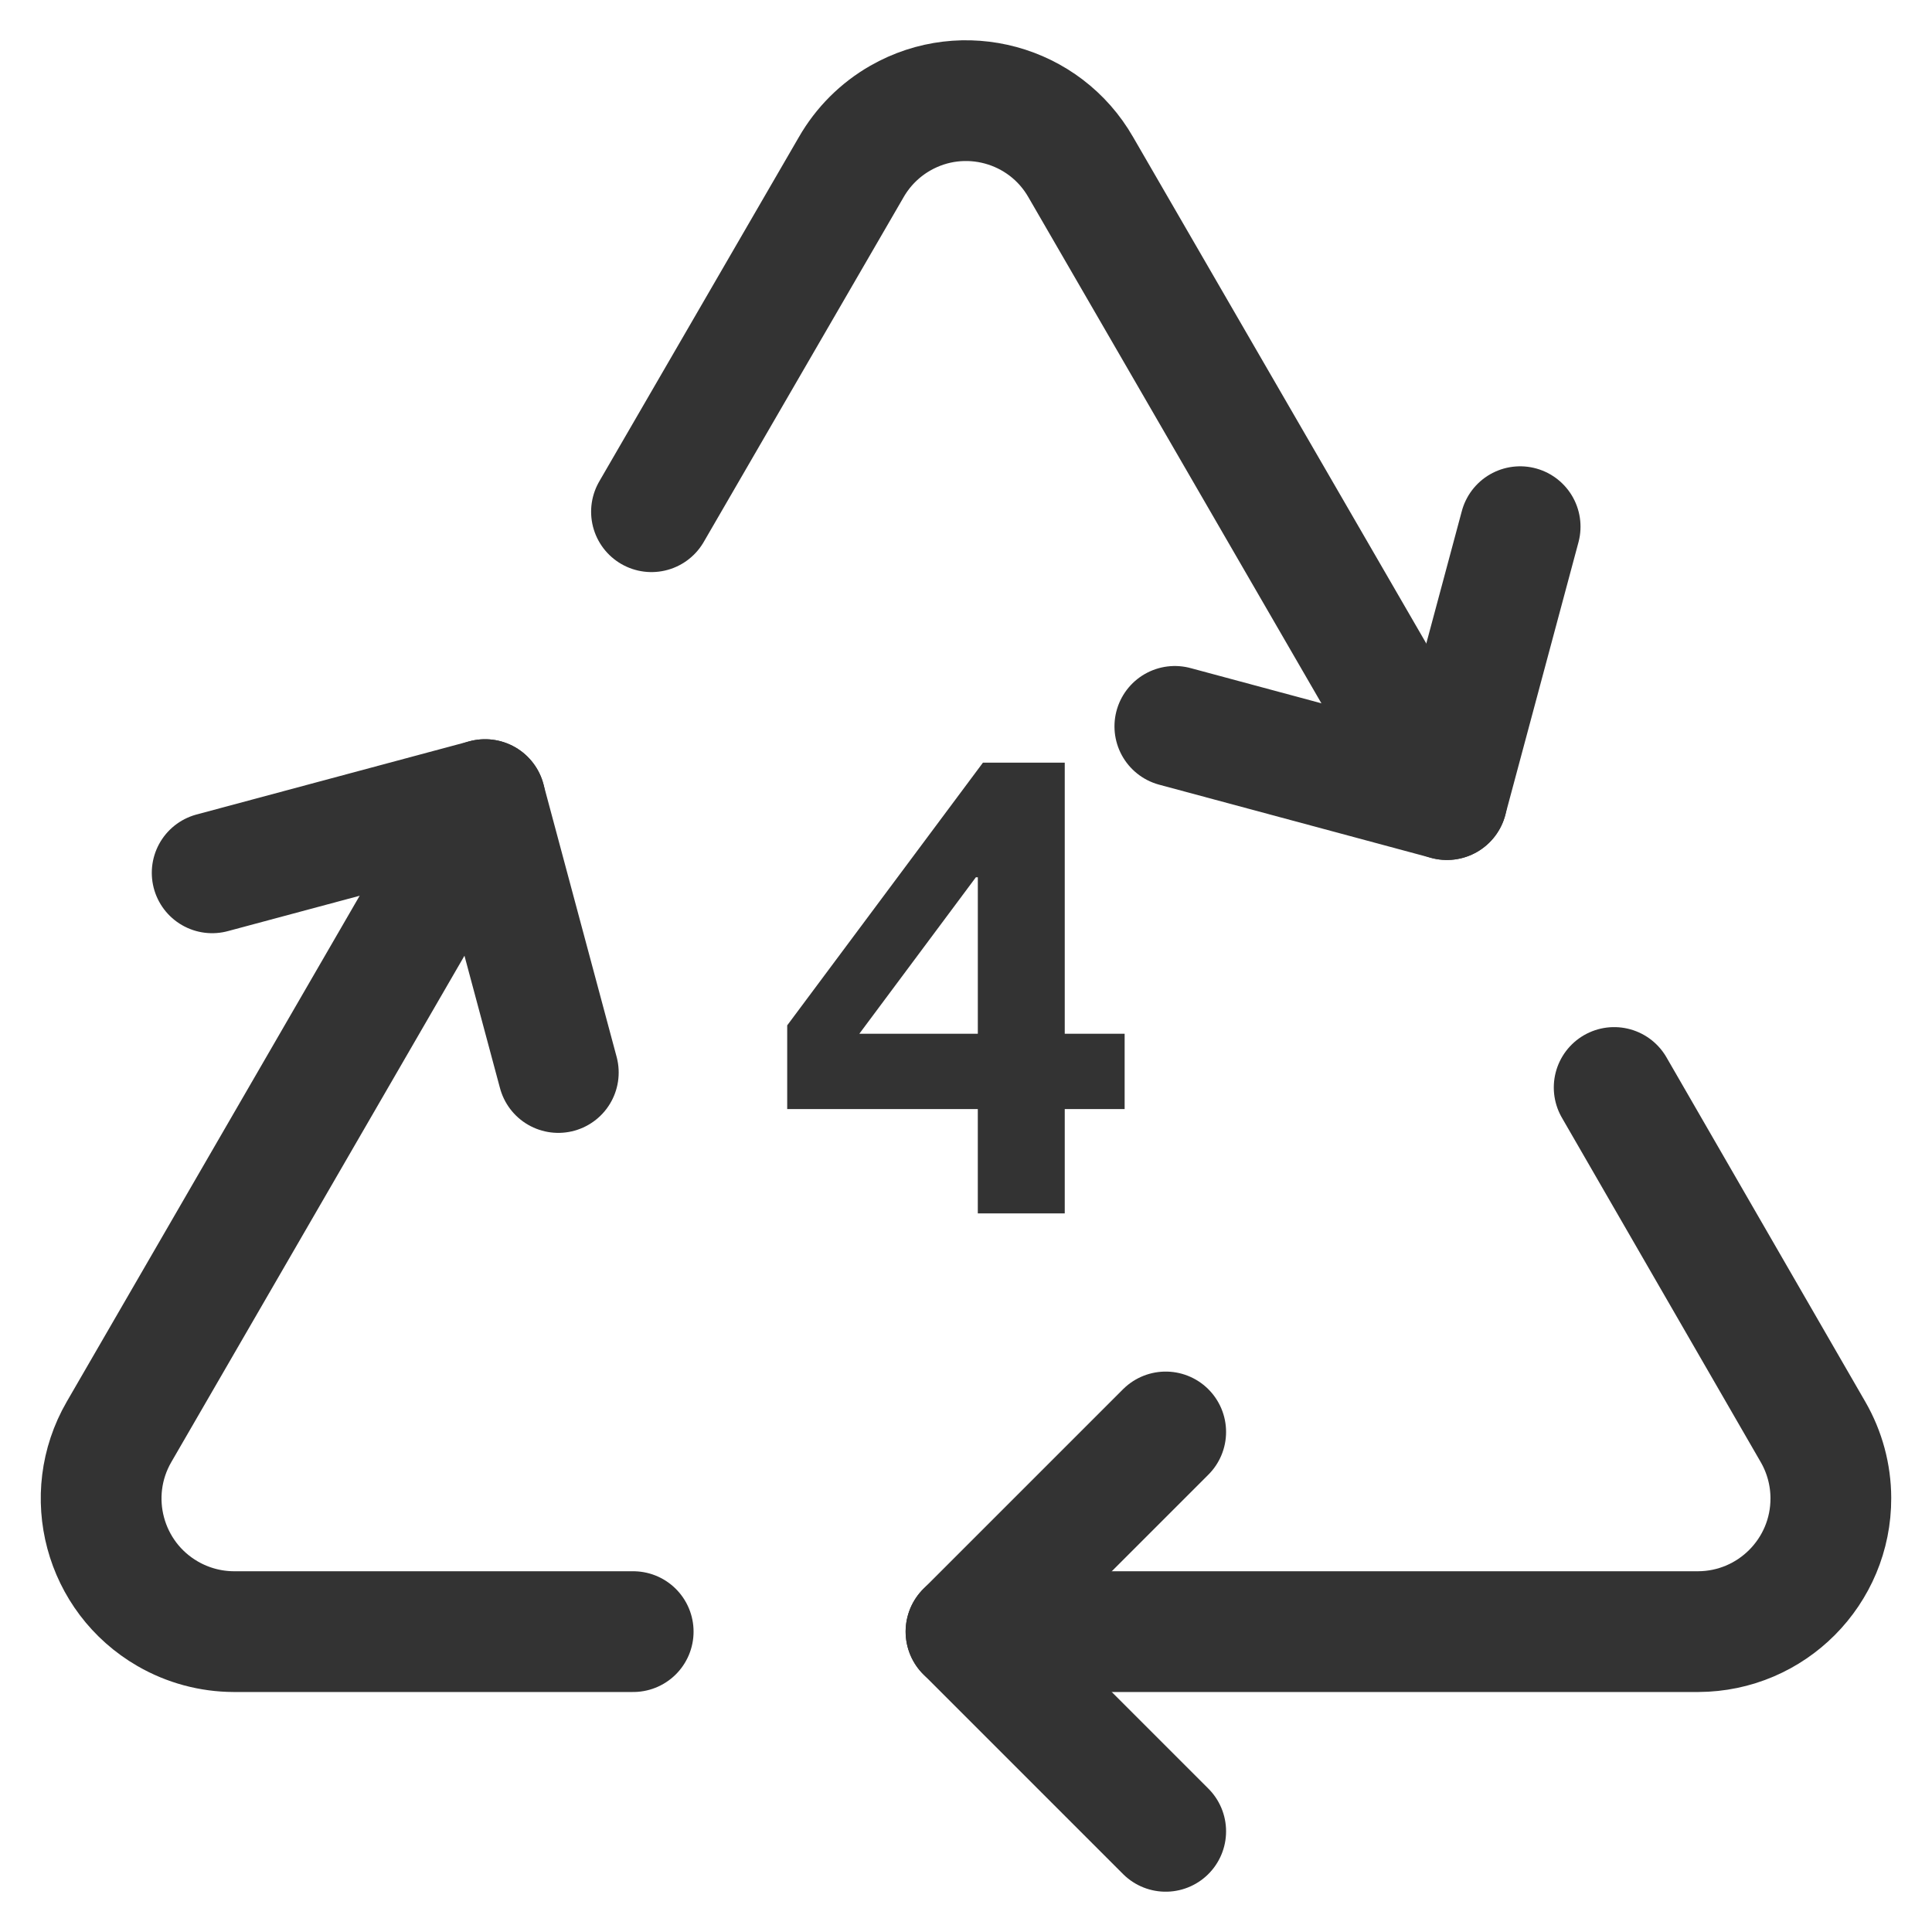
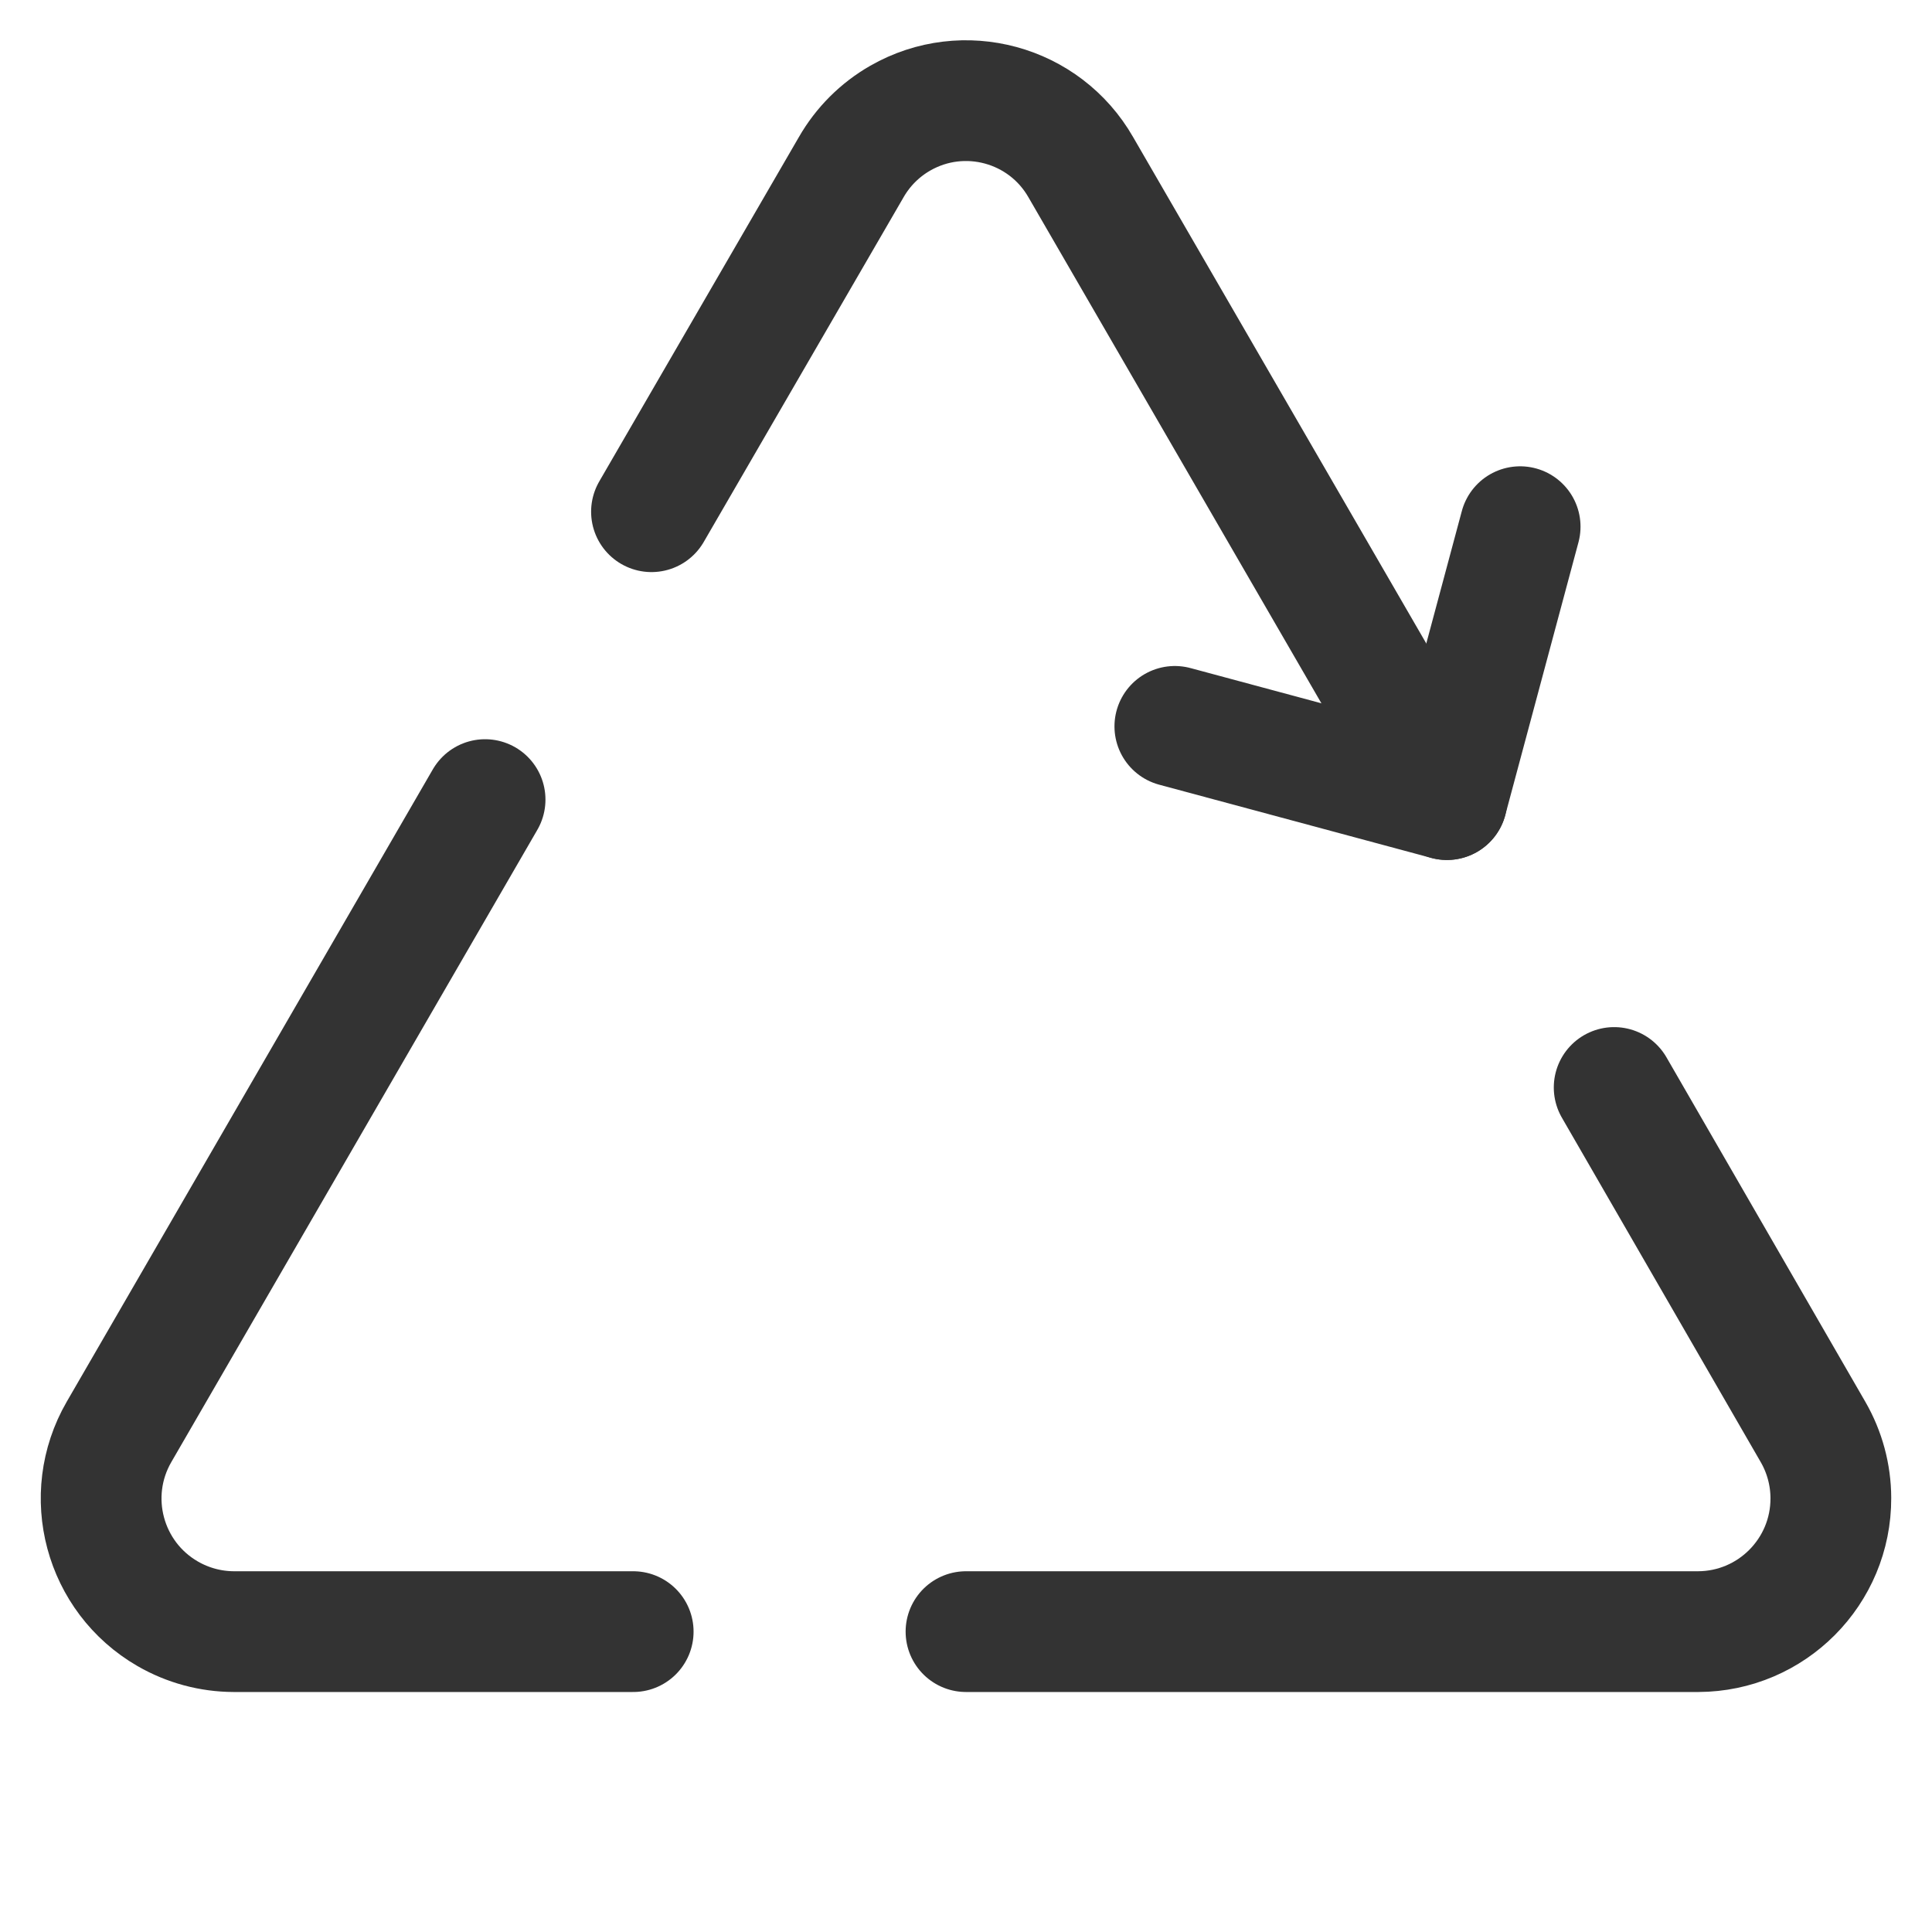
<svg xmlns="http://www.w3.org/2000/svg" version="1.1" id="Layer_1" x="0px" y="0px" width="192px" height="192px" viewBox="0 0 192 192" xml:space="preserve">
-   <polyline fill="none" stroke="#333333" stroke-width="12" stroke-linecap="round" stroke-linejoin="round" points="115.846,181.995 96,162.149 115.846,142.306 " />
  <polyline fill="none" stroke="#333333" stroke-width="12" stroke-linecap="round" stroke-linejoin="round" points="151.07,52.341 143.793,79.463 116.755,72.187 " />
-   <polyline fill="none" stroke="#333333" stroke-width="12" stroke-linecap="round" stroke-linejoin="round" points="55.484,106.584 48.207,79.463 21.085,86.74 " />
  <path fill="none" stroke="#333333" stroke-width="12" stroke-linecap="round" stroke-linejoin="round" d="M96,162.149h72.765 c7.306-0.025,13.209-5.97,13.183-13.276c-0.007-2.306-0.618-4.57-1.771-6.567l-19.763-34.233" />
  <path fill="none" stroke="#333333" stroke-width="12" stroke-linecap="round" stroke-linejoin="round" d="M48.207,79.463 l-36.382,62.843c-3.653,6.327-1.485,14.418,4.843,18.072c1.998,1.153,4.262,1.764,6.568,1.771h39.69" />
  <path fill="none" stroke="#333333" stroke-width="12" stroke-linecap="round" stroke-linejoin="round" d="M143.793,79.463 L107.41,16.621c-3.606-6.302-11.638-8.487-17.94-4.881c-2.032,1.163-3.717,2.848-4.881,4.881L64.744,50.853" />
  <g>
-     <path fill="#333333" d="M97.174,110.22H78.231V101.9l19.454-26.11h8.128v26.942h5.952v7.487h-5.952v10.367h-8.64V110.22z M97.174,87.181h-0.191l-11.583,15.551h11.775V87.181z" />
-   </g>
+     </g>
</svg>